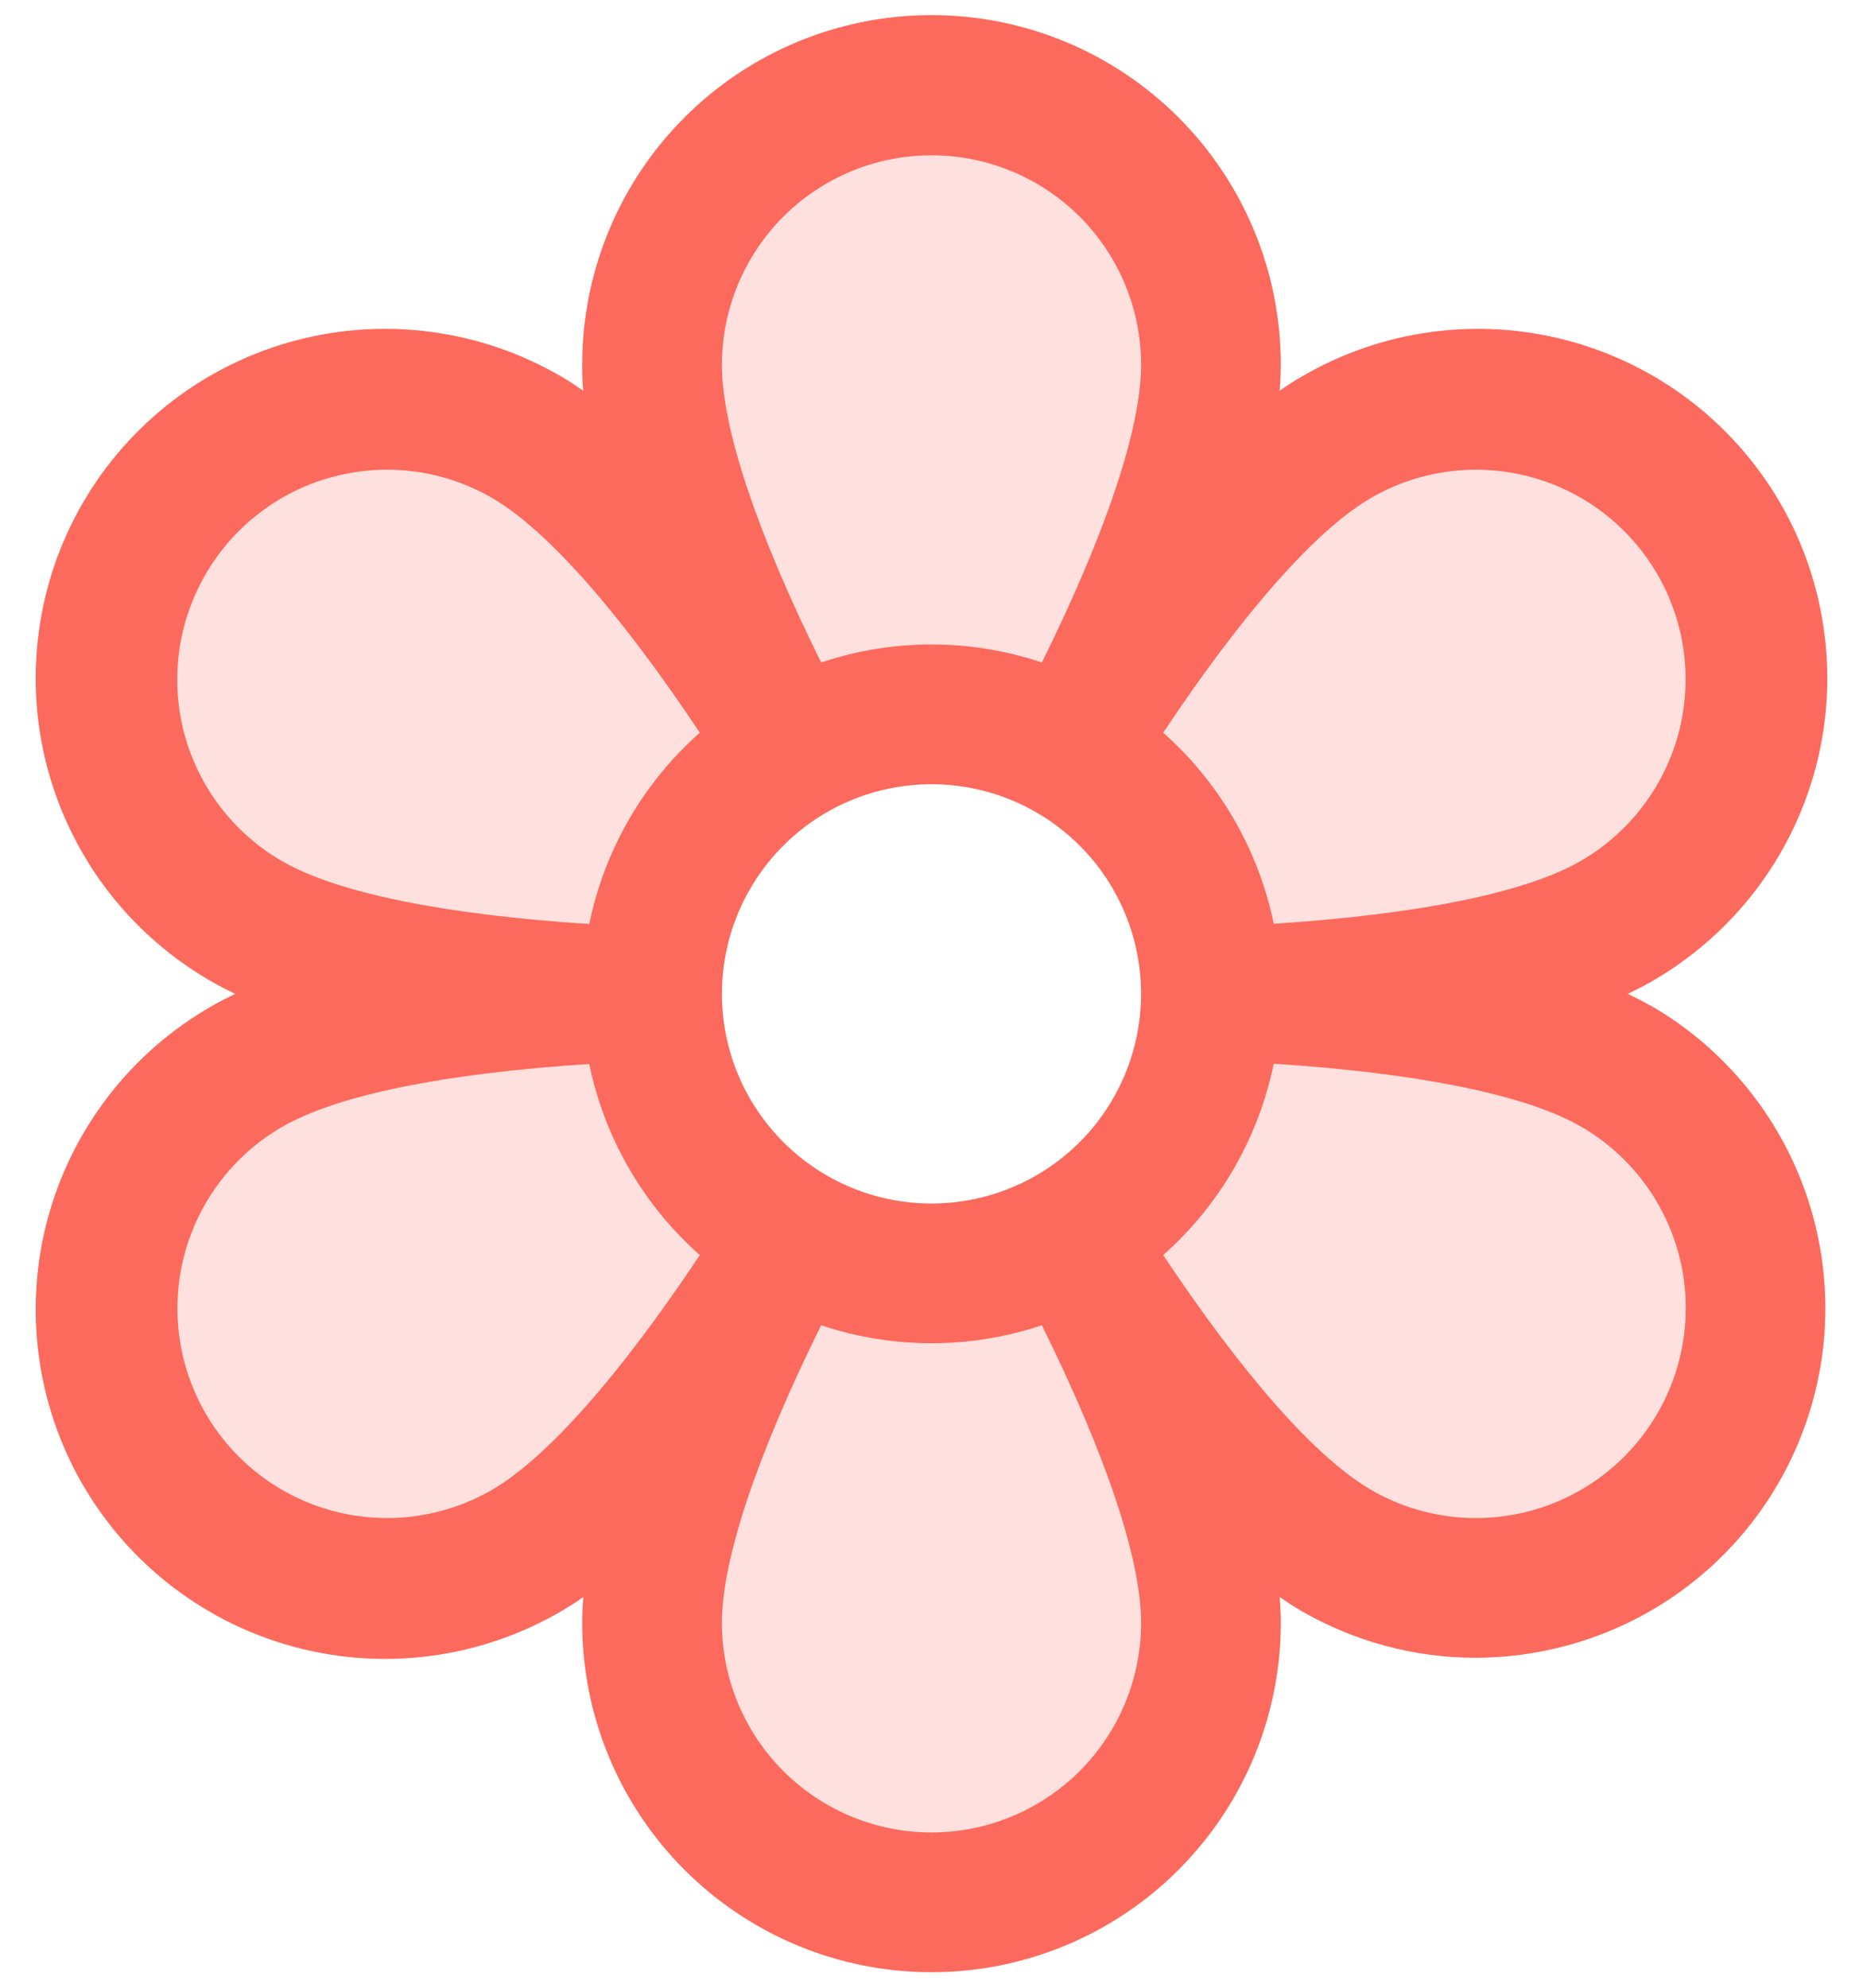
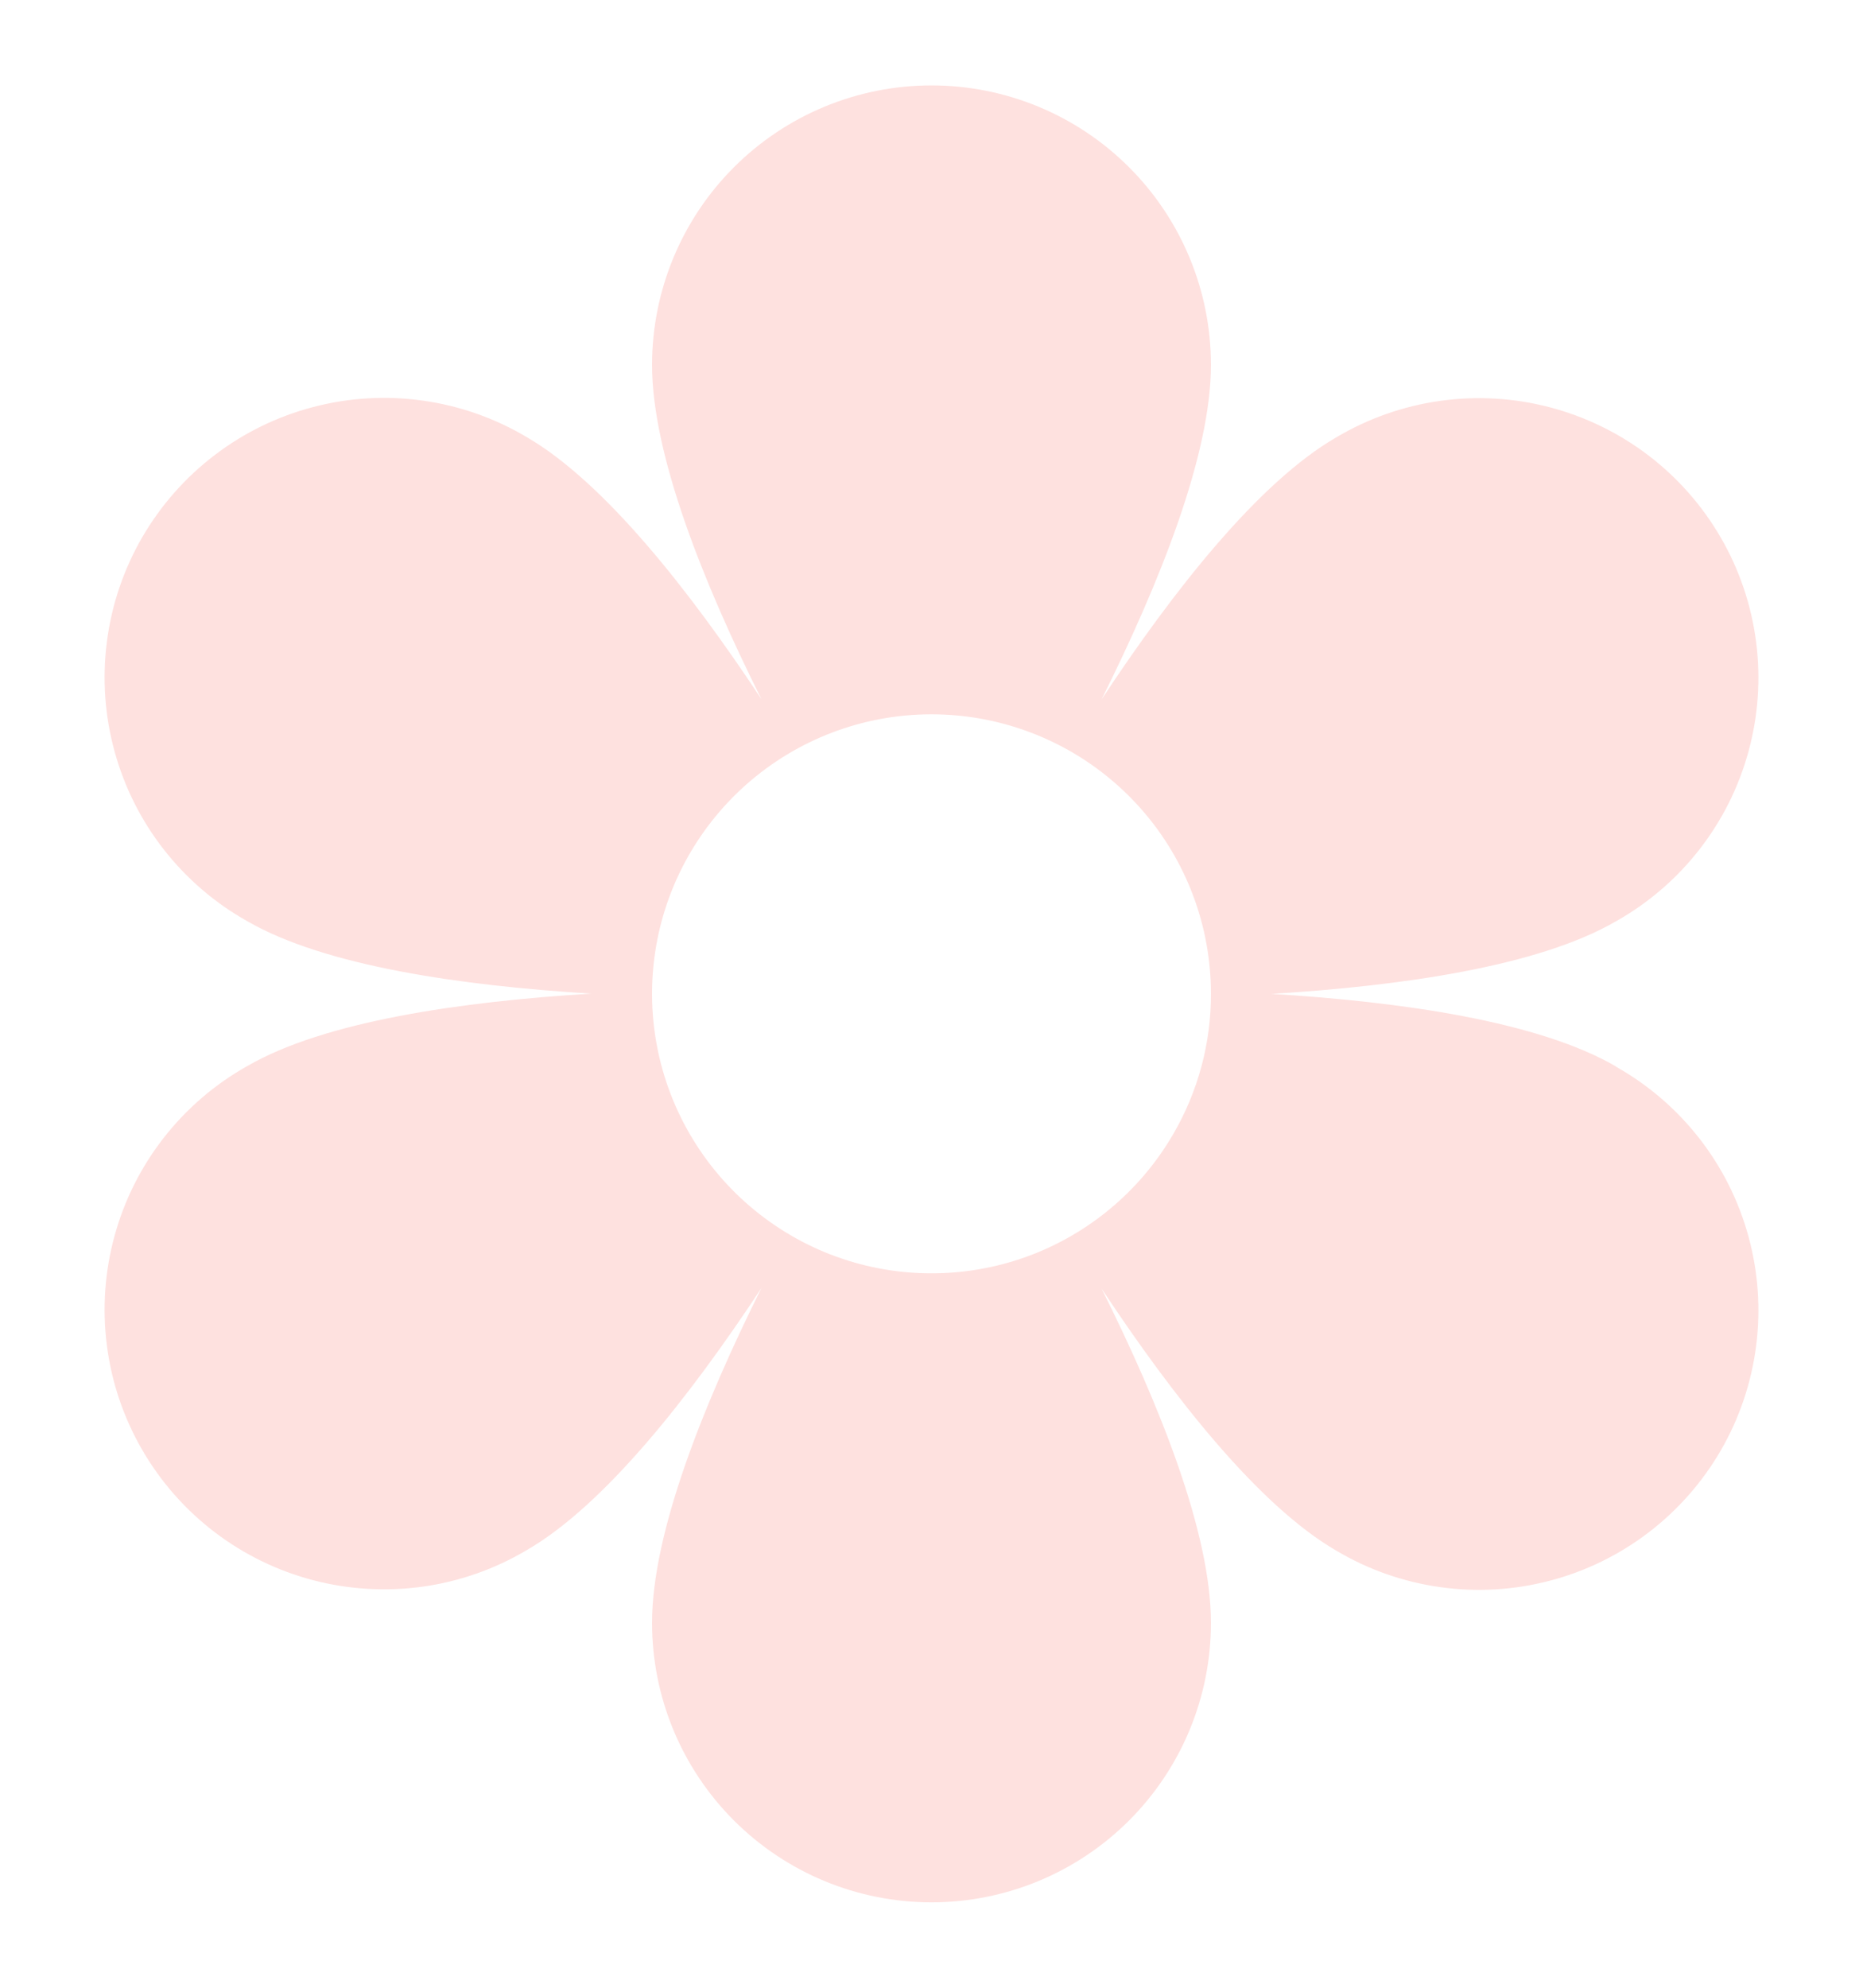
<svg xmlns="http://www.w3.org/2000/svg" width="30" height="32" viewBox="0 0 30 32" fill="none">
  <g id="Group">
    <path id="Vector" d="M26.018 17.166C24.771 16.444 22.578 16.128 20.477 16C22.578 15.872 24.771 15.556 26.018 14.834C26.537 14.543 26.994 14.151 27.361 13.682C27.728 13.213 27.998 12.675 28.155 12.101C28.313 11.527 28.355 10.927 28.279 10.336C28.203 9.745 28.011 9.175 27.713 8.66C27.415 8.144 27.018 7.692 26.544 7.331C26.071 6.97 25.53 6.707 24.954 6.556C24.377 6.405 23.777 6.371 23.187 6.454C22.598 6.537 22.03 6.737 21.518 7.041C20.271 7.761 18.901 9.499 17.739 11.259C18.68 9.372 19.5 7.316 19.5 5.875C19.5 4.682 19.026 3.537 18.182 2.693C17.338 1.849 16.194 1.375 15 1.375C13.806 1.375 12.662 1.849 11.818 2.693C10.974 3.537 10.5 4.682 10.5 5.875C10.5 7.316 11.32 9.372 12.261 11.255C11.099 9.499 9.729 7.761 8.482 7.037C7.97 6.732 7.403 6.533 6.813 6.45C6.223 6.366 5.623 6.401 5.046 6.552C4.47 6.702 3.929 6.966 3.456 7.327C2.982 7.688 2.585 8.14 2.287 8.655C1.989 9.171 1.797 9.741 1.721 10.332C1.645 10.922 1.687 11.522 1.845 12.097C2.002 12.671 2.272 13.209 2.639 13.678C3.006 14.147 3.463 14.539 3.982 14.83C5.229 15.551 7.422 15.868 9.523 15.996C7.422 16.124 5.229 16.44 3.982 17.162C3.463 17.453 3.006 17.845 2.639 18.314C2.272 18.783 2.002 19.32 1.845 19.895C1.687 20.469 1.645 21.069 1.721 21.66C1.797 22.251 1.989 22.82 2.287 23.336C2.585 23.852 2.982 24.304 3.456 24.665C3.929 25.026 4.47 25.289 5.046 25.44C5.623 25.59 6.223 25.625 6.813 25.542C7.403 25.459 7.97 25.259 8.482 24.955C9.729 24.235 11.099 22.497 12.261 20.736C11.32 22.628 10.5 24.684 10.5 26.125C10.5 27.319 10.974 28.463 11.818 29.307C12.662 30.151 13.806 30.625 15 30.625C16.194 30.625 17.338 30.151 18.182 29.307C19.026 28.463 19.5 27.319 19.5 26.125C19.5 24.684 18.68 22.628 17.739 20.745C18.901 22.501 20.271 24.239 21.518 24.963C22.03 25.268 22.598 25.467 23.187 25.55C23.777 25.634 24.377 25.599 24.954 25.448C25.53 25.298 26.071 25.034 26.544 24.673C27.018 24.312 27.415 23.86 27.713 23.345C28.011 22.829 28.203 22.259 28.279 21.668C28.355 21.078 28.313 20.478 28.155 19.903C27.998 19.329 27.728 18.791 27.361 18.322C26.994 17.853 26.537 17.461 26.018 17.17V17.166ZM18.897 18.25C18.351 19.195 17.48 19.91 16.446 20.261C15.412 20.611 14.286 20.574 13.277 20.157C12.269 19.738 11.447 18.968 10.964 17.989C10.481 17.01 10.371 15.888 10.653 14.834C10.936 13.779 11.593 12.864 12.501 12.257C13.408 11.651 14.506 11.395 15.588 11.538C16.671 11.681 17.664 12.212 18.384 13.033C19.104 13.854 19.5 14.908 19.5 16C19.502 16.79 19.293 17.567 18.897 18.25Z" fill="#FEE1DF" />
-     <path id="Vector_2" d="M26.581 16.191C26.467 16.125 26.341 16.062 26.212 16C26.341 15.938 26.467 15.875 26.581 15.809C27.225 15.442 27.791 14.951 28.246 14.365C28.7 13.779 29.034 13.108 29.229 12.393C29.423 11.677 29.474 10.929 29.378 10.194C29.283 9.458 29.043 8.749 28.672 8.106C28.301 7.464 27.806 6.901 27.217 6.45C26.628 6 25.955 5.67 25.238 5.481C24.521 5.291 23.773 5.245 23.038 5.346C22.303 5.446 21.595 5.691 20.956 6.066C20.842 6.132 20.723 6.207 20.607 6.29C20.618 6.149 20.625 6.009 20.625 5.868C20.625 4.376 20.032 2.945 18.977 1.89C17.923 0.836 16.492 0.243 15 0.243C13.508 0.243 12.077 0.836 11.023 1.89C9.968 2.945 9.375 4.376 9.375 5.868C9.375 6 9.375 6.141 9.393 6.29C9.277 6.21 9.158 6.132 9.045 6.066C8.405 5.691 7.697 5.446 6.962 5.346C6.227 5.245 5.479 5.291 4.762 5.481C4.045 5.67 3.372 6 2.783 6.45C2.194 6.901 1.699 7.464 1.328 8.106C0.957 8.749 0.717 9.458 0.622 10.194C0.526 10.929 0.577 11.677 0.771 12.393C0.966 13.108 1.3 13.779 1.754 14.365C2.209 14.951 2.775 15.442 3.42 15.809C3.533 15.875 3.659 15.938 3.788 16C3.659 16.062 3.533 16.125 3.42 16.191C2.775 16.558 2.209 17.048 1.754 17.635C1.3 18.221 0.966 18.891 0.771 19.607C0.577 20.323 0.526 21.07 0.622 21.806C0.717 22.542 0.957 23.251 1.328 23.894C1.699 24.536 2.194 25.099 2.783 25.549C3.372 26 4.045 26.33 4.762 26.519C5.479 26.709 6.227 26.755 6.962 26.654C7.697 26.554 8.405 26.309 9.045 25.934C9.158 25.868 9.277 25.793 9.393 25.71C9.382 25.851 9.375 25.991 9.375 26.125C9.375 27.617 9.968 29.047 11.023 30.102C12.077 31.157 13.508 31.75 15 31.75C16.492 31.75 17.923 31.157 18.977 30.102C20.032 29.047 20.625 27.617 20.625 26.125C20.625 25.993 20.618 25.852 20.607 25.71C20.723 25.79 20.842 25.868 20.956 25.934C21.808 26.427 22.775 26.687 23.759 26.688C24.254 26.687 24.747 26.622 25.225 26.493C26.299 26.205 27.265 25.605 27.998 24.769C28.732 23.932 29.2 22.897 29.346 21.794C29.491 20.691 29.305 19.57 28.813 18.572C28.321 17.574 27.544 16.744 26.581 16.188V16.191ZM11.625 16C11.625 15.332 11.823 14.68 12.194 14.125C12.565 13.57 13.092 13.137 13.708 12.882C14.325 12.626 15.004 12.56 15.658 12.69C16.313 12.82 16.915 13.142 17.387 13.614C17.858 14.085 18.18 14.687 18.31 15.341C18.44 15.996 18.373 16.675 18.118 17.291C17.863 17.908 17.43 18.435 16.875 18.806C16.32 19.177 15.668 19.375 15 19.375C14.105 19.375 13.246 19.019 12.614 18.386C11.981 17.753 11.625 16.895 11.625 16ZM22.081 8.014C22.464 7.792 22.888 7.648 23.327 7.591C23.767 7.533 24.213 7.562 24.642 7.677C25.07 7.791 25.471 7.989 25.823 8.259C26.174 8.529 26.469 8.865 26.691 9.249C26.913 9.633 27.056 10.057 27.114 10.496C27.172 10.936 27.143 11.382 27.028 11.81C26.913 12.238 26.715 12.64 26.445 12.991C26.176 13.343 25.839 13.638 25.456 13.86C24.574 14.37 22.838 14.722 20.511 14.871C20.266 13.68 19.641 12.601 18.731 11.795C20.024 9.852 21.199 8.524 22.081 8.014ZM15 2.5C15.895 2.5 16.753 2.856 17.387 3.488C18.019 4.121 18.375 4.98 18.375 5.875C18.375 6.893 17.812 8.574 16.777 10.665C15.624 10.278 14.376 10.278 13.223 10.665C12.188 8.574 11.625 6.893 11.625 5.875C11.625 4.98 11.981 4.121 12.614 3.488C13.246 2.856 14.105 2.5 15 2.5ZM3.308 9.25C3.53 8.866 3.825 8.529 4.177 8.259C4.528 7.989 4.93 7.791 5.358 7.677C5.786 7.562 6.233 7.533 6.672 7.59C7.112 7.648 7.536 7.792 7.92 8.014C8.801 8.524 9.975 9.852 11.269 11.795C10.358 12.602 9.734 13.683 9.489 14.875C7.162 14.726 5.426 14.374 4.545 13.865C4.16 13.644 3.823 13.348 3.553 12.996C3.282 12.645 3.084 12.243 2.969 11.814C2.854 11.385 2.825 10.938 2.883 10.498C2.942 10.058 3.086 9.634 3.308 9.25ZM7.92 23.986C7.144 24.434 6.223 24.555 5.358 24.323C4.494 24.091 3.757 23.526 3.309 22.751C2.862 21.976 2.74 21.054 2.972 20.19C3.204 19.325 3.769 18.588 4.545 18.14C5.426 17.63 7.162 17.278 9.489 17.129C9.734 18.32 10.359 19.399 11.269 20.205C9.975 22.148 8.801 23.476 7.92 23.986ZM15 29.5C14.105 29.5 13.246 29.144 12.614 28.511C11.981 27.878 11.625 27.02 11.625 26.125C11.625 25.107 12.188 23.426 13.223 21.335C14.376 21.721 15.624 21.721 16.777 21.335C17.812 23.426 18.375 25.107 18.375 26.125C18.375 27.02 18.019 27.878 17.387 28.511C16.753 29.144 15.895 29.5 15 29.5ZM26.692 22.75C26.47 23.134 26.175 23.471 25.823 23.741C25.472 24.01 25.07 24.209 24.642 24.323C24.214 24.438 23.767 24.467 23.328 24.41C22.888 24.352 22.464 24.208 22.081 23.986C21.199 23.476 20.024 22.148 18.731 20.205C19.642 19.398 20.266 18.317 20.511 17.125C22.838 17.274 24.574 17.626 25.456 18.135C25.84 18.356 26.177 18.651 26.447 19.003C26.718 19.355 26.916 19.757 27.031 20.186C27.146 20.615 27.175 21.062 27.116 21.502C27.058 21.942 26.914 22.366 26.692 22.75Z" fill="#FC6A5D" />
  </g>
</svg>